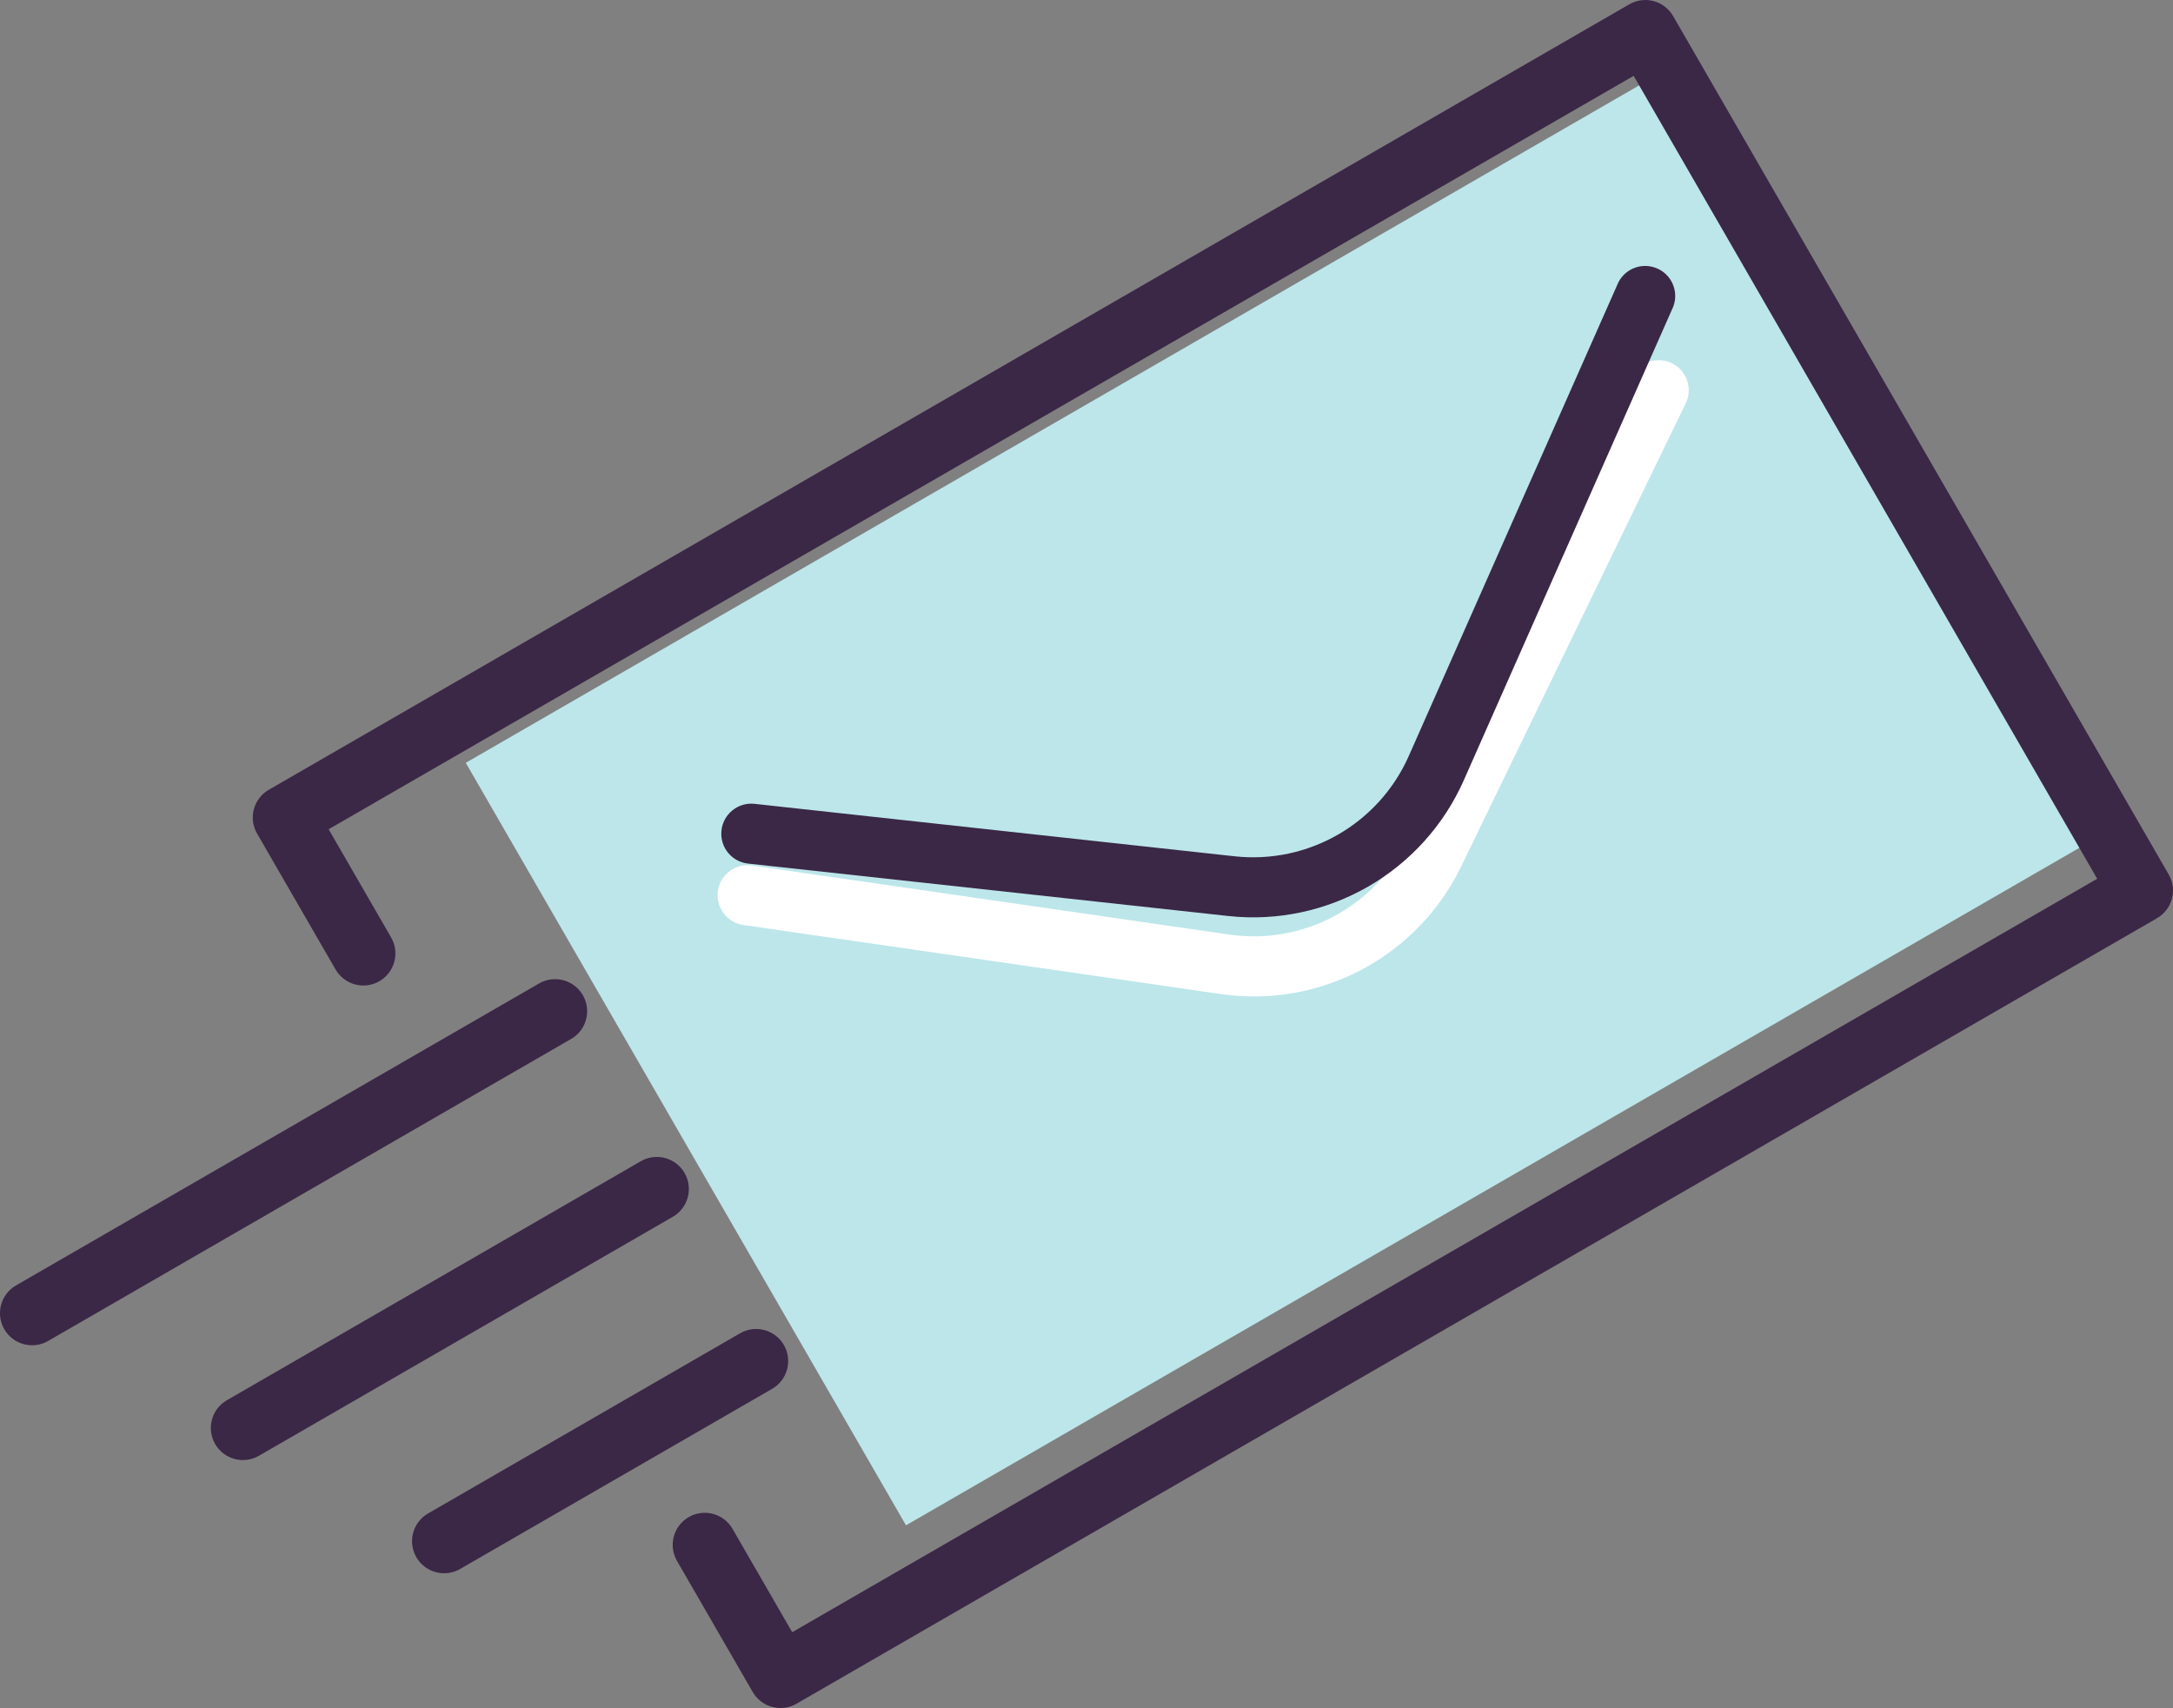
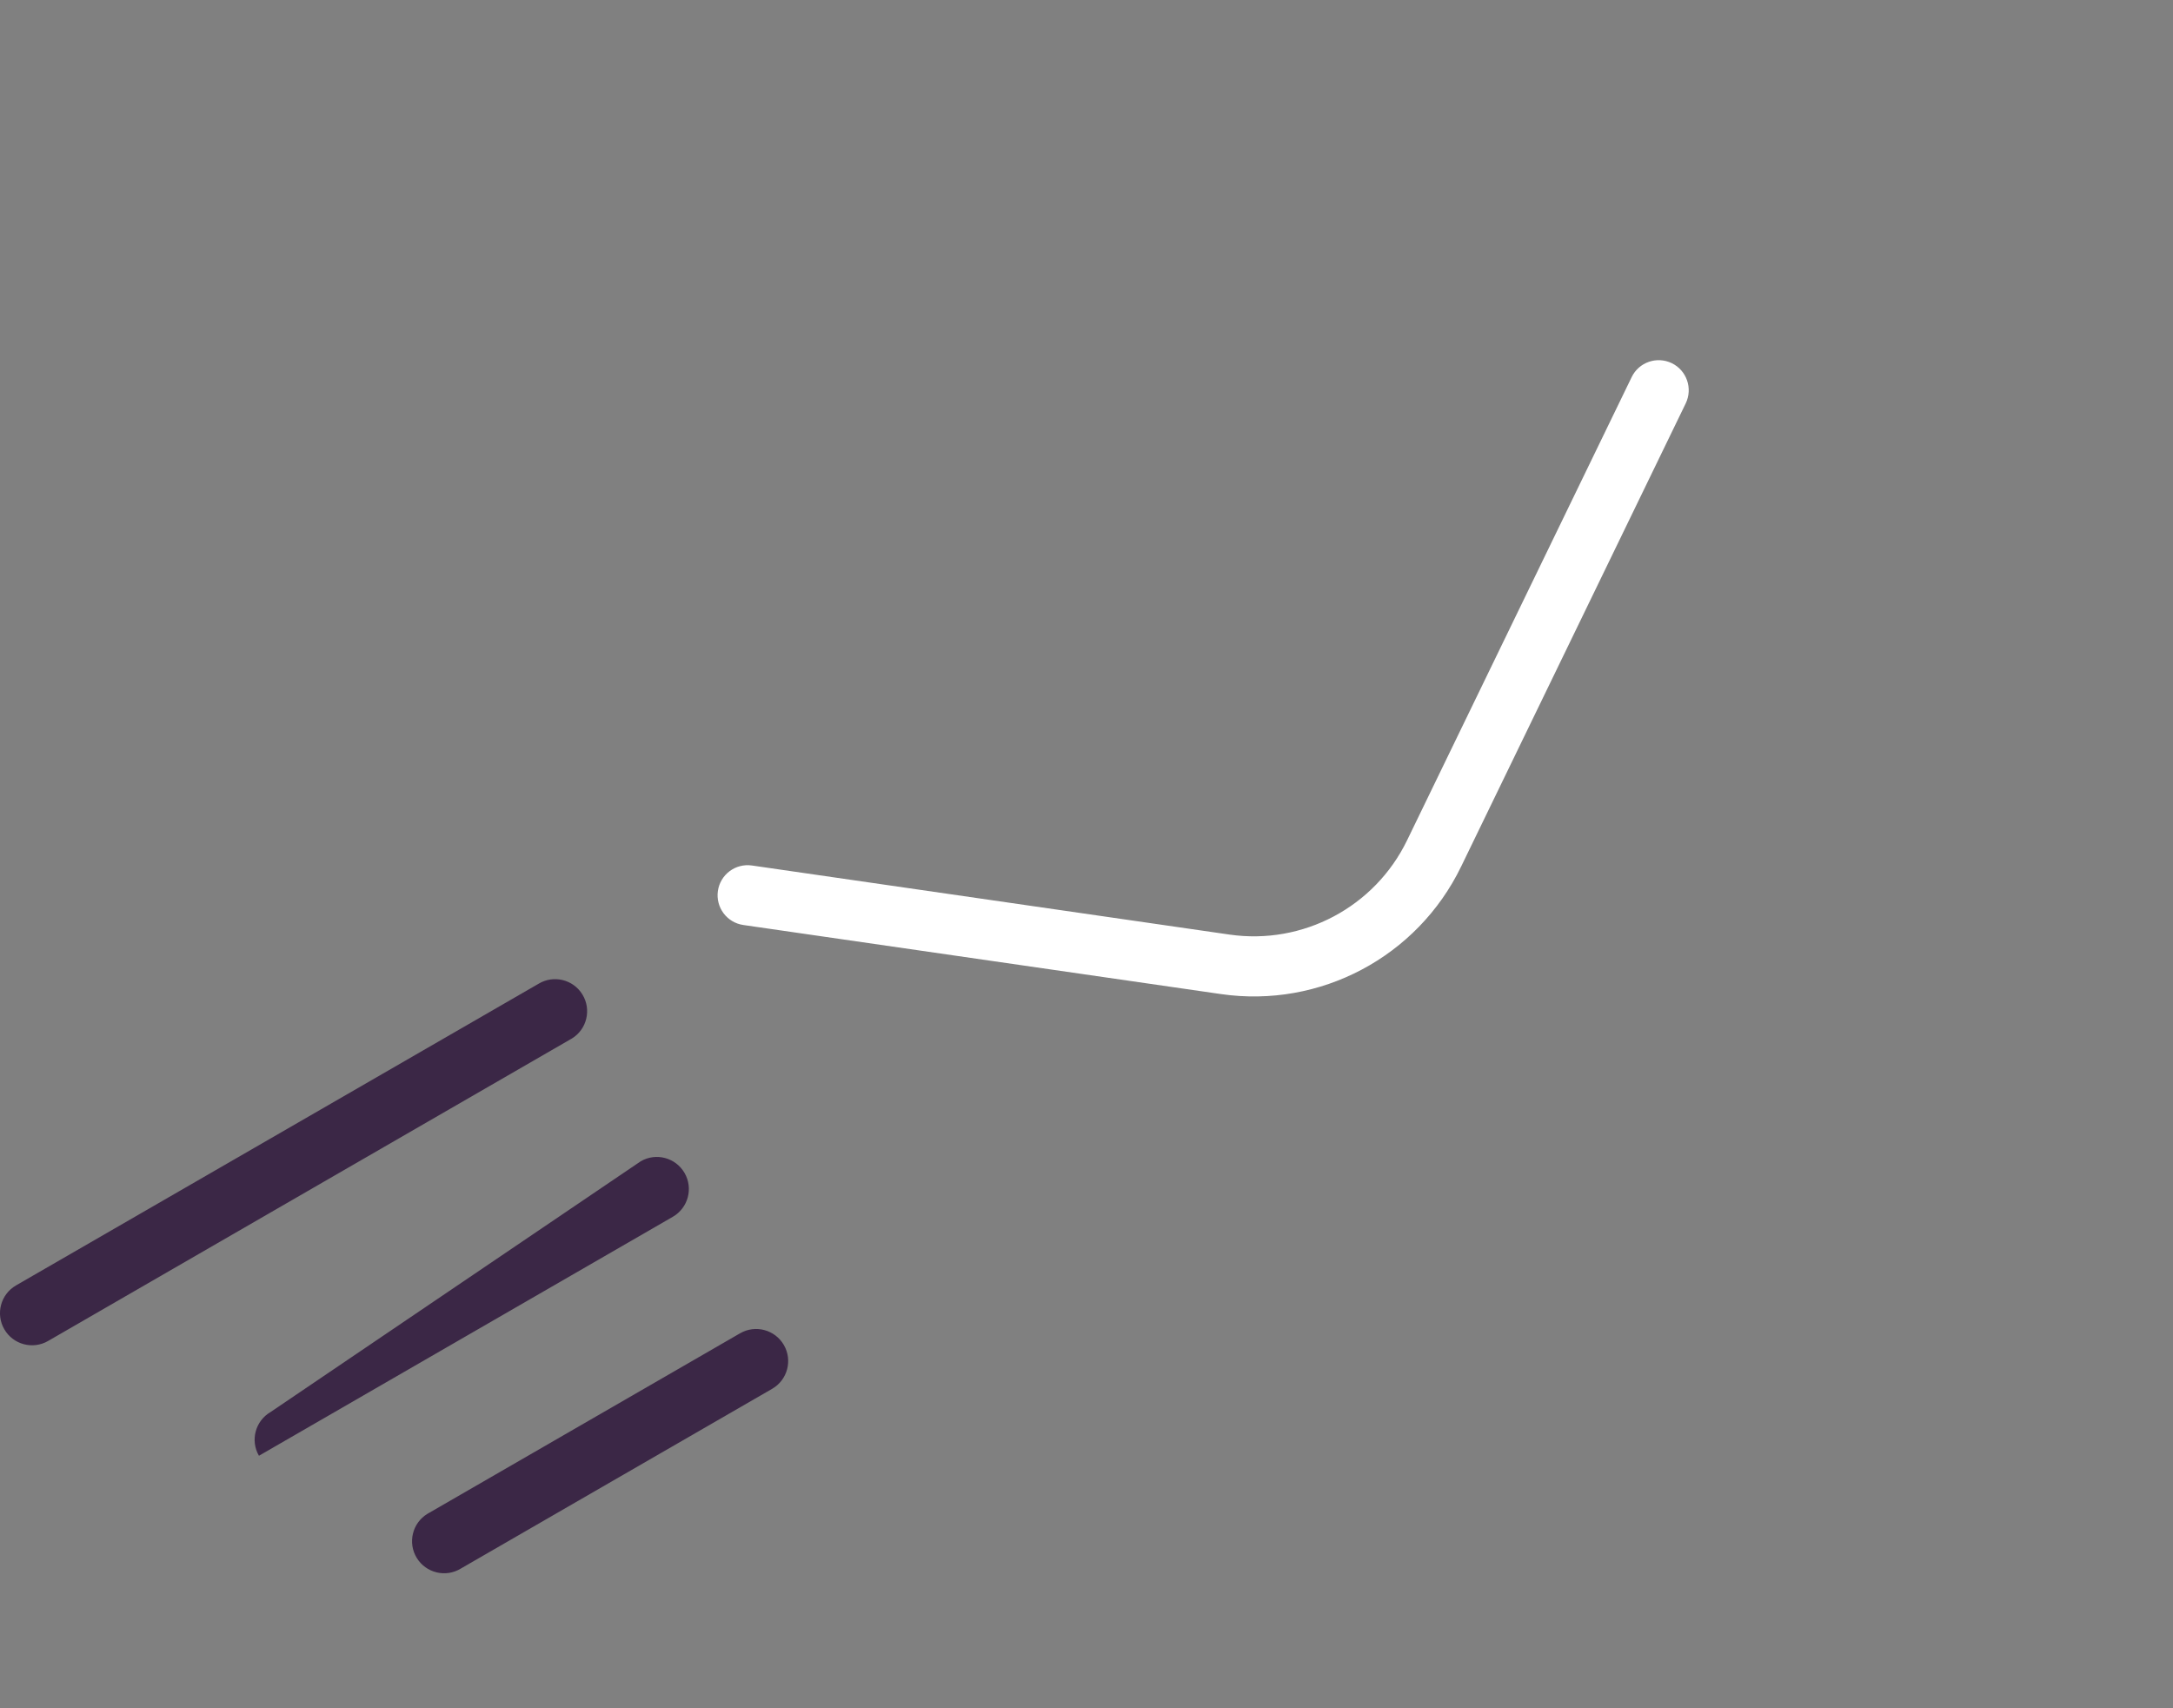
<svg xmlns="http://www.w3.org/2000/svg" version="1.1" id="Layer_1" x="0px" y="0px" width="54.239px" height="42.633px" viewBox="7.29 10.422 54.239 42.633" enable-background="new 7.29 10.422 54.239 42.633" xml:space="preserve">
  <rect x="7.29" y="10.422" width="54.239" height="42.633" fill="#808080" stroke="none" />
  <g>
-     <path fill="#BCE6EA" d="M20.656,32.476l-1.74-3.014L49.162,12L60.15,31.031L29.904,48.494l-1.678-2.907" />
    <g>
-       <path fill="#3B2746" d="M15.493,31.12l1.559,2.7c0.221,0.383,0.09,0.872-0.293,1.093c-0.382,0.221-0.872,0.09-1.093-0.293l0,0    l-1.959-3.392c-0.221-0.383-0.09-0.872,0.292-1.093c0,0,0,0,0,0l33.96-19.606c0.382-0.22,0.871-0.089,1.092,0.293l12.371,21.427    c0.221,0.382,0.089,0.871-0.293,1.092L27.171,52.947c-0.382,0.221-0.872,0.09-1.093-0.293l-1.89-3.272    c-0.221-0.383-0.09-0.872,0.293-1.093s0.872-0.09,1.093,0.293l1.49,2.58l32.573-18.806l-11.57-20.041L15.493,31.12z" />
-       <path fill="#3B2746" d="M20.727,34.98c0.376-0.231,0.869-0.113,1.1,0.264s0.113,0.87-0.264,1.1    c-0.012,0.008-0.024,0.015-0.037,0.021L8.49,43.893c-0.383,0.221-0.872,0.09-1.093-0.293c-0.221-0.383-0.09-0.873,0.293-1.094    L20.727,34.98L20.727,34.98z M23.284,39.407c0.383-0.222,0.872-0.09,1.093,0.293c0.221,0.382,0.09,0.872-0.293,1.093l0,0    l-10.331,5.965c-0.383,0.221-0.872,0.09-1.093-0.293c-0.221-0.383-0.09-0.872,0.293-1.093L23.284,39.407L23.284,39.407z     M25.763,43.701c0.382-0.221,0.872-0.09,1.093,0.293c0.221,0.383,0.09,0.872-0.293,1.093l0,0l-7.77,4.486    c-0.376,0.231-0.869,0.112-1.1-0.264c-0.231-0.377-0.113-0.87,0.264-1.101c0.012-0.008,0.024-0.014,0.037-0.021L25.763,43.701z" />
+       <path fill="#3B2746" d="M20.727,34.98c0.376-0.231,0.869-0.113,1.1,0.264s0.113,0.87-0.264,1.1    c-0.012,0.008-0.024,0.015-0.037,0.021L8.49,43.893c-0.383,0.221-0.872,0.09-1.093-0.293c-0.221-0.383-0.09-0.873,0.293-1.094    L20.727,34.98L20.727,34.98z M23.284,39.407c0.383-0.222,0.872-0.09,1.093,0.293c0.221,0.382,0.09,0.872-0.293,1.093l0,0    l-10.331,5.965c-0.221-0.383-0.09-0.872,0.293-1.093L23.284,39.407L23.284,39.407z     M25.763,43.701c0.382-0.221,0.872-0.09,1.093,0.293c0.221,0.383,0.09,0.872-0.293,1.093l0,0l-7.77,4.486    c-0.376,0.231-0.869,0.112-1.1-0.264c-0.231-0.377-0.113-0.87,0.264-1.101c0.012-0.008,0.024-0.014,0.037-0.021L25.763,43.701z" />
    </g>
    <path fill="#FFFFFF" d="M25.844,33.51c-0.41-0.059-0.694-0.439-0.635-0.85s0.44-0.694,0.85-0.635l11.919,1.724   c1.832,0.265,3.625-0.686,4.433-2.352l5.606-11.562c0.18-0.373,0.629-0.528,1.002-0.348c0.372,0.181,0.527,0.629,0.348,1.002   L43.76,32.052c-1.092,2.254-3.518,3.541-5.996,3.182L25.844,33.51L25.844,33.51z" />
-     <path fill="#3B2746" d="M25.971,31.978c-0.413-0.04-0.714-0.406-0.674-0.819c0.04-0.412,0.406-0.714,0.818-0.674   c0.006,0,0.013,0.001,0.019,0.002l11.972,1.308c1.841,0.201,3.6-0.812,4.349-2.506l5.2-11.751c0.15-0.386,0.585-0.577,0.971-0.427   c0.387,0.15,0.577,0.585,0.427,0.971c-0.009,0.021-0.018,0.042-0.028,0.062l-5.197,11.751c-1.014,2.291-3.393,3.662-5.883,3.39   L25.971,31.978z" />
  </g>
</svg>